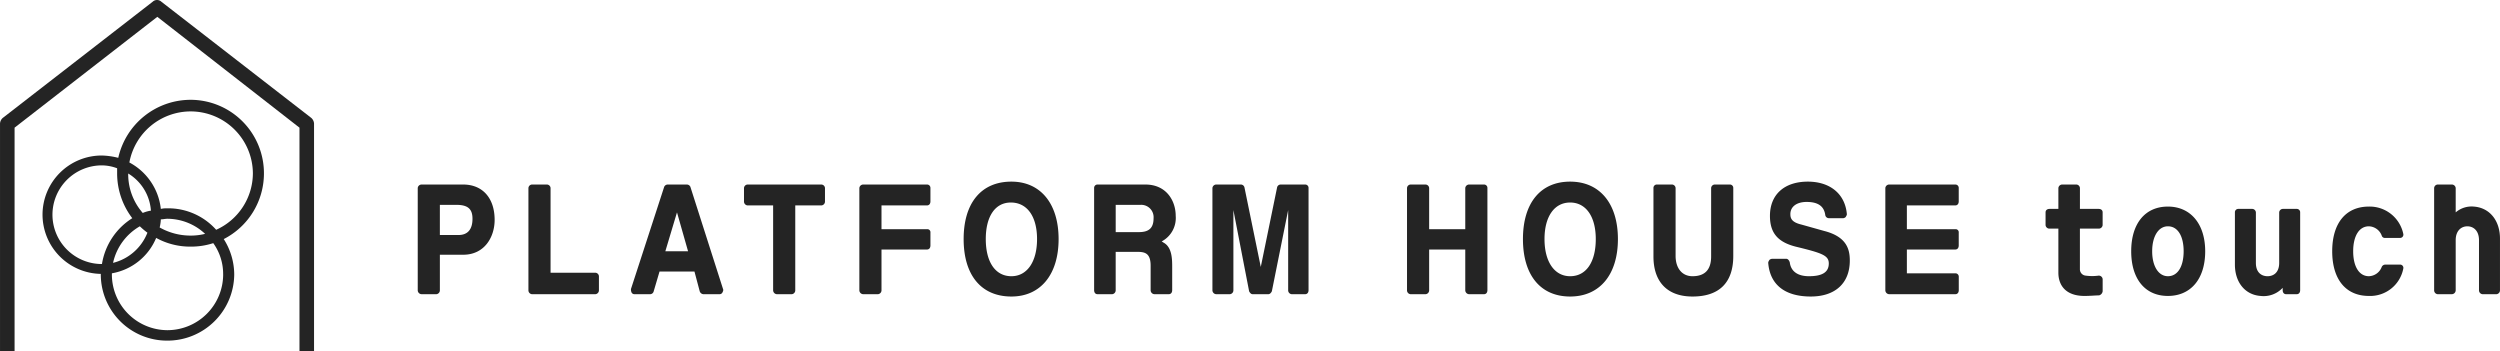
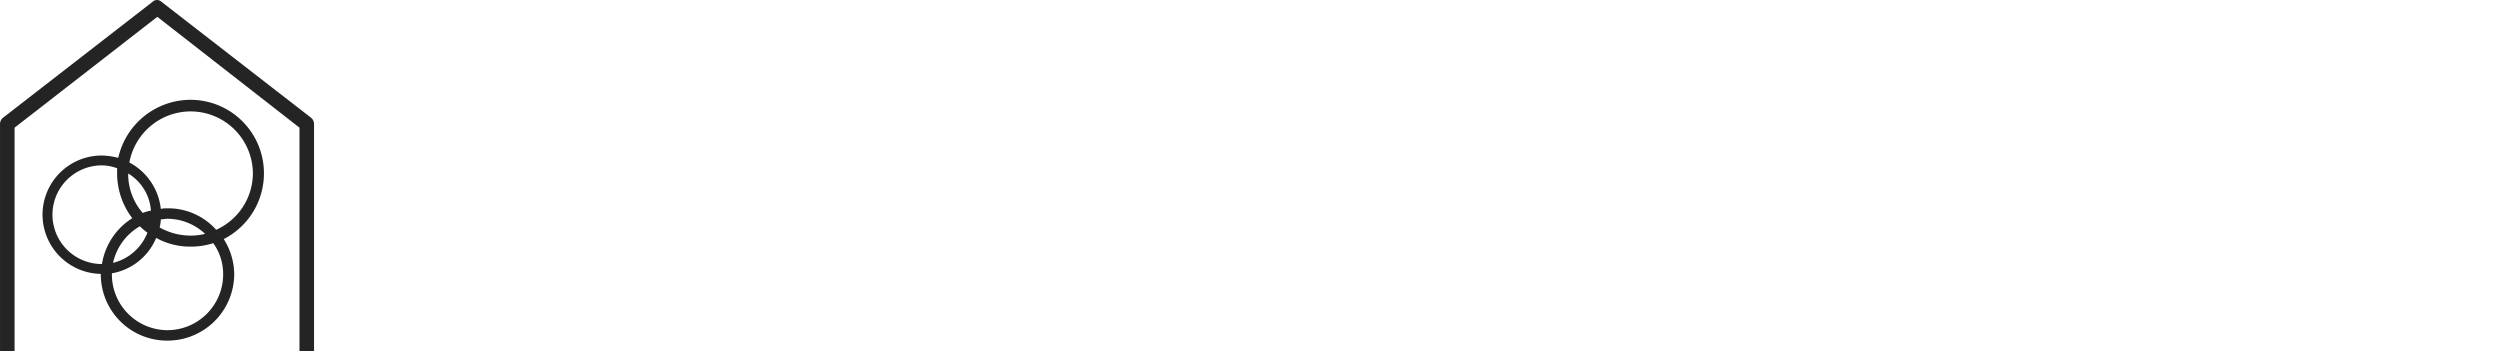
<svg xmlns="http://www.w3.org/2000/svg" width="470" height="66.001" viewBox="0 0 470 66.001">
  <g id="logo" transform="translate(1327.192 988.857)">
-     <path id="パス_218" data-name="パス 218" d="M-862.121-950.02a4.57,4.57,0,0,0-3.4,1.091v-4.582a.732.732,0,0,0-.767-.655h-2.628a.706.706,0,0,0-.658.655v19.2a.731.731,0,0,0,.658.764h2.628a.747.747,0,0,0,.767-.764v-9.382c0-1.854,1.1-2.618,2.191-2.618s2.19.764,2.19,2.618v9.382a.731.731,0,0,0,.658.764h2.628a.731.731,0,0,0,.658-.764v-9.709c0-3.273-1.862-5.782-4.929-6m-57.5,0c-4.272,0-6.9,3.164-6.9,8.4s2.629,8.4,6.9,8.4,7.01-3.164,7.01-8.4C-912.615-946.747-915.354-950.02-919.625-950.02Zm0,13.091c-1.753,0-2.958-1.855-2.958-4.691s1.205-4.691,2.958-4.691c1.862,0,2.957,1.855,2.957,4.691S-917.763-936.929-919.625-936.929Zm-13.035-12.655h-3.505v-3.927a.705.705,0,0,0-.657-.655h-2.629a.731.731,0,0,0-.766.655v3.927h-1.643c-.438,0-.767.218-.767.655v2.4a.732.732,0,0,0,.767.654h1.643v8.291c0,2.182,1.2,4.364,4.929,4.364.985,0,2.19-.109,2.738-.109a.938.938,0,0,0,.657-.764v-2.291a.723.723,0,0,0-.767-.654,8.914,8.914,0,0,1-2.409,0,1.191,1.191,0,0,1-1.1-1.2v-7.637h3.505a.732.732,0,0,0,.767-.654v-2.4C-931.893-949.366-932.222-949.584-932.66-949.584Zm37.241,0h-2.629a.706.706,0,0,0-.657.655v9.491c0,1.854-1.095,2.509-2.191,2.509s-2.19-.655-2.19-2.509v-9.491a.706.706,0,0,0-.657-.655h-2.629a.63.63,0,0,0-.657.655v9.818c0,3.273,1.862,5.673,4.819,5.891a4.887,4.887,0,0,0,4.162-1.527v.436c0,.436.219.764.658.764h1.971c.438,0,.657-.328.657-.764v-14.618A.63.63,0,0,0-895.419-949.584Zm19.387,10.473h-2.738a.738.738,0,0,0-.657.436,2.672,2.672,0,0,1-2.41,1.746c-1.862,0-2.957-1.855-2.957-4.691s1.1-4.691,2.957-4.691a2.672,2.672,0,0,1,2.41,1.745.6.6,0,0,0,.657.437h2.738a.614.614,0,0,0,.657-.764,6.45,6.45,0,0,0-6.462-5.127c-4.381,0-6.9,3.164-6.9,8.4s2.52,8.4,6.9,8.4a6.346,6.346,0,0,0,6.462-5.127A.614.614,0,0,0-876.032-939.111Zm-364.083-15.055h-7.777a.731.731,0,0,0-.766.655v19.2a.747.747,0,0,0,.766.764h2.739a.731.731,0,0,0,.657-.764v-6.655h4.381c4.053,0,5.915-3.381,5.915-6.545C-1234.2-951.656-1236.5-954.166-1240.115-954.166Zm-.876,9.491h-3.505v-5.672h3.067c2.19,0,3.067.763,3.067,2.618C-1238.362-945.766-1239.239-944.675-1240.991-944.675Zm25.74,7.091h-8.434v-15.927a.706.706,0,0,0-.657-.655h-2.848a.705.705,0,0,0-.657.655v19.2a.731.731,0,0,0,.657.764h11.939a.731.731,0,0,0,.657-.764v-2.618A.706.706,0,0,0-1215.251-937.584Zm17.853-16.145a.739.739,0,0,0-.657-.437h-3.614a.739.739,0,0,0-.657.437l-6.244,19.2a1.371,1.371,0,0,0,.11.654.6.6,0,0,0,.547.328h2.958a.7.7,0,0,0,.657-.546l1.095-3.709h6.572l.986,3.709a.81.81,0,0,0,.657.546h3.067a.6.6,0,0,0,.548-.328c.109-.218.219-.436.109-.654Zm-4.709,12.109,2.19-7.309,2.081,7.309Zm29.354-12.546h-13.91a.707.707,0,0,0-.658.655V-951a.732.732,0,0,0,.658.764h4.819v15.927a.748.748,0,0,0,.767.764h2.738a.731.731,0,0,0,.657-.764v-15.927h4.929a.731.731,0,0,0,.657-.764v-2.509A.705.705,0,0,0-1172.753-954.166Zm19.825,0h-11.939a.731.731,0,0,0-.766.655v19.2a.747.747,0,0,0,.766.764h2.739a.732.732,0,0,0,.657-.764v-7.636h8.543c.438,0,.657-.328.657-.764v-2.4a.58.58,0,0,0-.657-.655h-8.543v-4.472h8.543c.438,0,.657-.328.657-.764v-2.509A.63.63,0,0,0-1152.928-954.166Zm15.882-.545c-5.695,0-8.981,4.036-8.981,10.8s3.286,10.8,8.981,10.8c5.477,0,8.872-4.145,8.872-10.8S-1131.569-954.711-1137.046-954.711Zm0,17.782c-3.066,0-4.819-2.727-4.819-6.982s1.753-6.873,4.71-6.873c3.067,0,4.929,2.618,4.929,6.873S-1134.088-936.929-1137.046-936.929Zm30.888-11.346c0-2.836-1.752-5.891-5.7-5.891h-8.982a.63.63,0,0,0-.657.655v19.2c0,.436.219.764.657.764h2.738a.732.732,0,0,0,.658-.764v-7.2h3.724c1.533,0,2.847,0,2.847,2.618v4.582a.748.748,0,0,0,.767.764h2.629c.438,0,.657-.328.657-.764v-4.255c0-1.527,0-3.818-1.643-4.69l-.328-.219A4.977,4.977,0,0,0-1106.158-948.275Zm-6.9,3.055h-4.381v-5.127h4.709a2.325,2.325,0,0,1,2.41,2.509C-1110.32-946.093-1111.087-945.22-1113.058-945.22Zm31.216-8.946h-4.6a.693.693,0,0,0-.657.546l-3.067,14.945-3.067-14.945a.7.7,0,0,0-.657-.546h-4.6a.732.732,0,0,0-.767.655v19.2a.747.747,0,0,0,.767.764h2.519a.731.731,0,0,0,.657-.764v-15.055l2.957,15.273c.11.218.329.546.657.546h2.958c.328,0,.547-.328.657-.546l3.067-15.273v15.055a.731.731,0,0,0,.657.764h2.519c.438,0,.657-.328.657-.764v-19.2A.63.63,0,0,0-1081.842-954.166Zm33.626,0h-2.738a.732.732,0,0,0-.767.655v7.745h-6.79v-7.745a.706.706,0,0,0-.658-.655h-2.847a.706.706,0,0,0-.658.655v19.2a.731.731,0,0,0,.658.764h2.847a.731.731,0,0,0,.658-.764v-7.636h6.79v7.636a.748.748,0,0,0,.767.764h2.738c.439,0,.658-.328.658-.764v-19.2A.631.631,0,0,0-1048.216-954.166Zm16.211-.545c-5.586,0-8.872,4.036-8.872,10.8s3.286,10.8,8.872,10.8,8.982-4.145,8.982-10.8S-1026.419-954.711-1032.005-954.711Zm0,17.782c-2.957,0-4.819-2.727-4.819-6.982s1.862-6.873,4.819-6.873,4.82,2.618,4.82,6.873S-1028.938-936.929-1032.005-936.929Zm30.012-17.237h-2.848a.705.705,0,0,0-.657.655v12.873c0,2.509-1.205,3.709-3.505,3.709-1.972,0-3.177-1.527-3.177-3.818v-12.764a.705.705,0,0,0-.657-.655h-2.848a.63.63,0,0,0-.657.655v12.873c0,4.8,2.629,7.527,7.339,7.527,5.038,0,7.667-2.618,7.667-7.636v-12.764A.63.63,0,0,0-1001.993-954.166Zm17.744,8.728-4.272-1.2c-1.862-.437-2.081-1.2-2.081-1.964,0-1.418,1.205-2.291,3.067-2.291,2.081,0,3.286.764,3.5,2.509a.694.694,0,0,0,.657.546h2.738a.835.835,0,0,0,.439-.218c.109-.219.219-.328.219-.546-.329-3.818-3.177-6.109-7.339-6.109-4.381,0-7.119,2.4-7.119,6.436,0,3.164,1.423,4.909,4.819,5.782,4.929,1.2,6.243,1.637,6.243,3.164,0,1.636-1.205,2.4-3.724,2.4-2.081,0-3.4-.873-3.614-2.618-.11-.328-.329-.655-.658-.655H-994a.841.841,0,0,0-.548.218c-.11.218-.219.328-.219.546.329,4.145,3.176,6.327,8,6.327,4.6,0,7.338-2.509,7.338-6.764C-979.43-941.947-979.977-944.347-984.249-945.438Zm24.645-8.728h-12.378a.731.731,0,0,0-.766.655v19.2a.747.747,0,0,0,.766.764H-959.6c.438,0,.657-.328.657-.764v-2.509a.63.63,0,0,0-.657-.655H-968.7v-4.472h9.092c.438,0,.657-.328.657-.764v-2.4a.58.58,0,0,0-.657-.655H-968.7v-4.472h9.092c.438,0,.657-.328.657-.764v-2.509A.63.63,0,0,0-959.6-954.166Z" fill="#242424" />
    <path id="パス_219" data-name="パス 219" d="M-1268.7-966.711l-28.149-21.818a1.193,1.193,0,0,0-1.643,0l-28.15,21.818a1.514,1.514,0,0,0-.547,1.091v42.764h2.738v-42l26.835-20.837,26.726,20.837v42h2.738V-965.62a1.512,1.512,0,0,0-.548-1.091" fill="#242424" />
    <path id="パス_220" data-name="パス 220" d="M-1291.376-970.093a13.953,13.953,0,0,0-13.582,10.909,13.861,13.861,0,0,0-3.066-.436,11.126,11.126,0,0,0-11.173,11.127,11.152,11.152,0,0,0,10.954,11.127v.11a12.456,12.456,0,0,0,12.486,12.436,12.55,12.55,0,0,0,12.6-12.436,12.5,12.5,0,0,0-1.971-6.655,13.863,13.863,0,0,0,7.557-12.327,13.808,13.808,0,0,0-13.8-13.855m-16.648,30.873a9.285,9.285,0,0,1-9.311-9.273,9.285,9.285,0,0,1,9.311-9.273,8.26,8.26,0,0,1,2.847.546v.982a13.88,13.88,0,0,0,2.848,8.4A12.519,12.519,0,0,0-1308.024-939.22Zm12.267-8.509a10.427,10.427,0,0,1,7.12,2.836,11.1,11.1,0,0,1-2.739.327,11.818,11.818,0,0,1-5.805-1.527,7.306,7.306,0,0,0,.219-1.527C-1296.524-947.62-1296.085-947.729-1295.757-947.729Zm-5.148,1.418a13.871,13.871,0,0,0,1.424,1.2,9.371,9.371,0,0,1-6.462,5.673A10.514,10.514,0,0,1-1300.905-946.311Zm.548-2.509a11.068,11.068,0,0,1-2.738-7.418,8.875,8.875,0,0,1,4.271,6.982A6.307,6.307,0,0,0-1300.357-948.82Zm15.115,11.564a10.5,10.5,0,0,1-10.515,10.472,10.473,10.473,0,0,1-10.405-10.472v-.219a11.05,11.05,0,0,0,8.324-6.654,13.227,13.227,0,0,0,6.462,1.636,13.489,13.489,0,0,0,4.272-.654A9.93,9.93,0,0,1-1285.242-937.256Zm-1.314-8.4a12.084,12.084,0,0,0-9.2-4.037,4.938,4.938,0,0,0-1.205.109,11.264,11.264,0,0,0-5.914-8.727,11.731,11.731,0,0,1,11.5-9.6,11.709,11.709,0,0,1,11.72,11.673A11.687,11.687,0,0,1-1286.556-945.656Z" fill="#242424" />
  </g>
</svg>